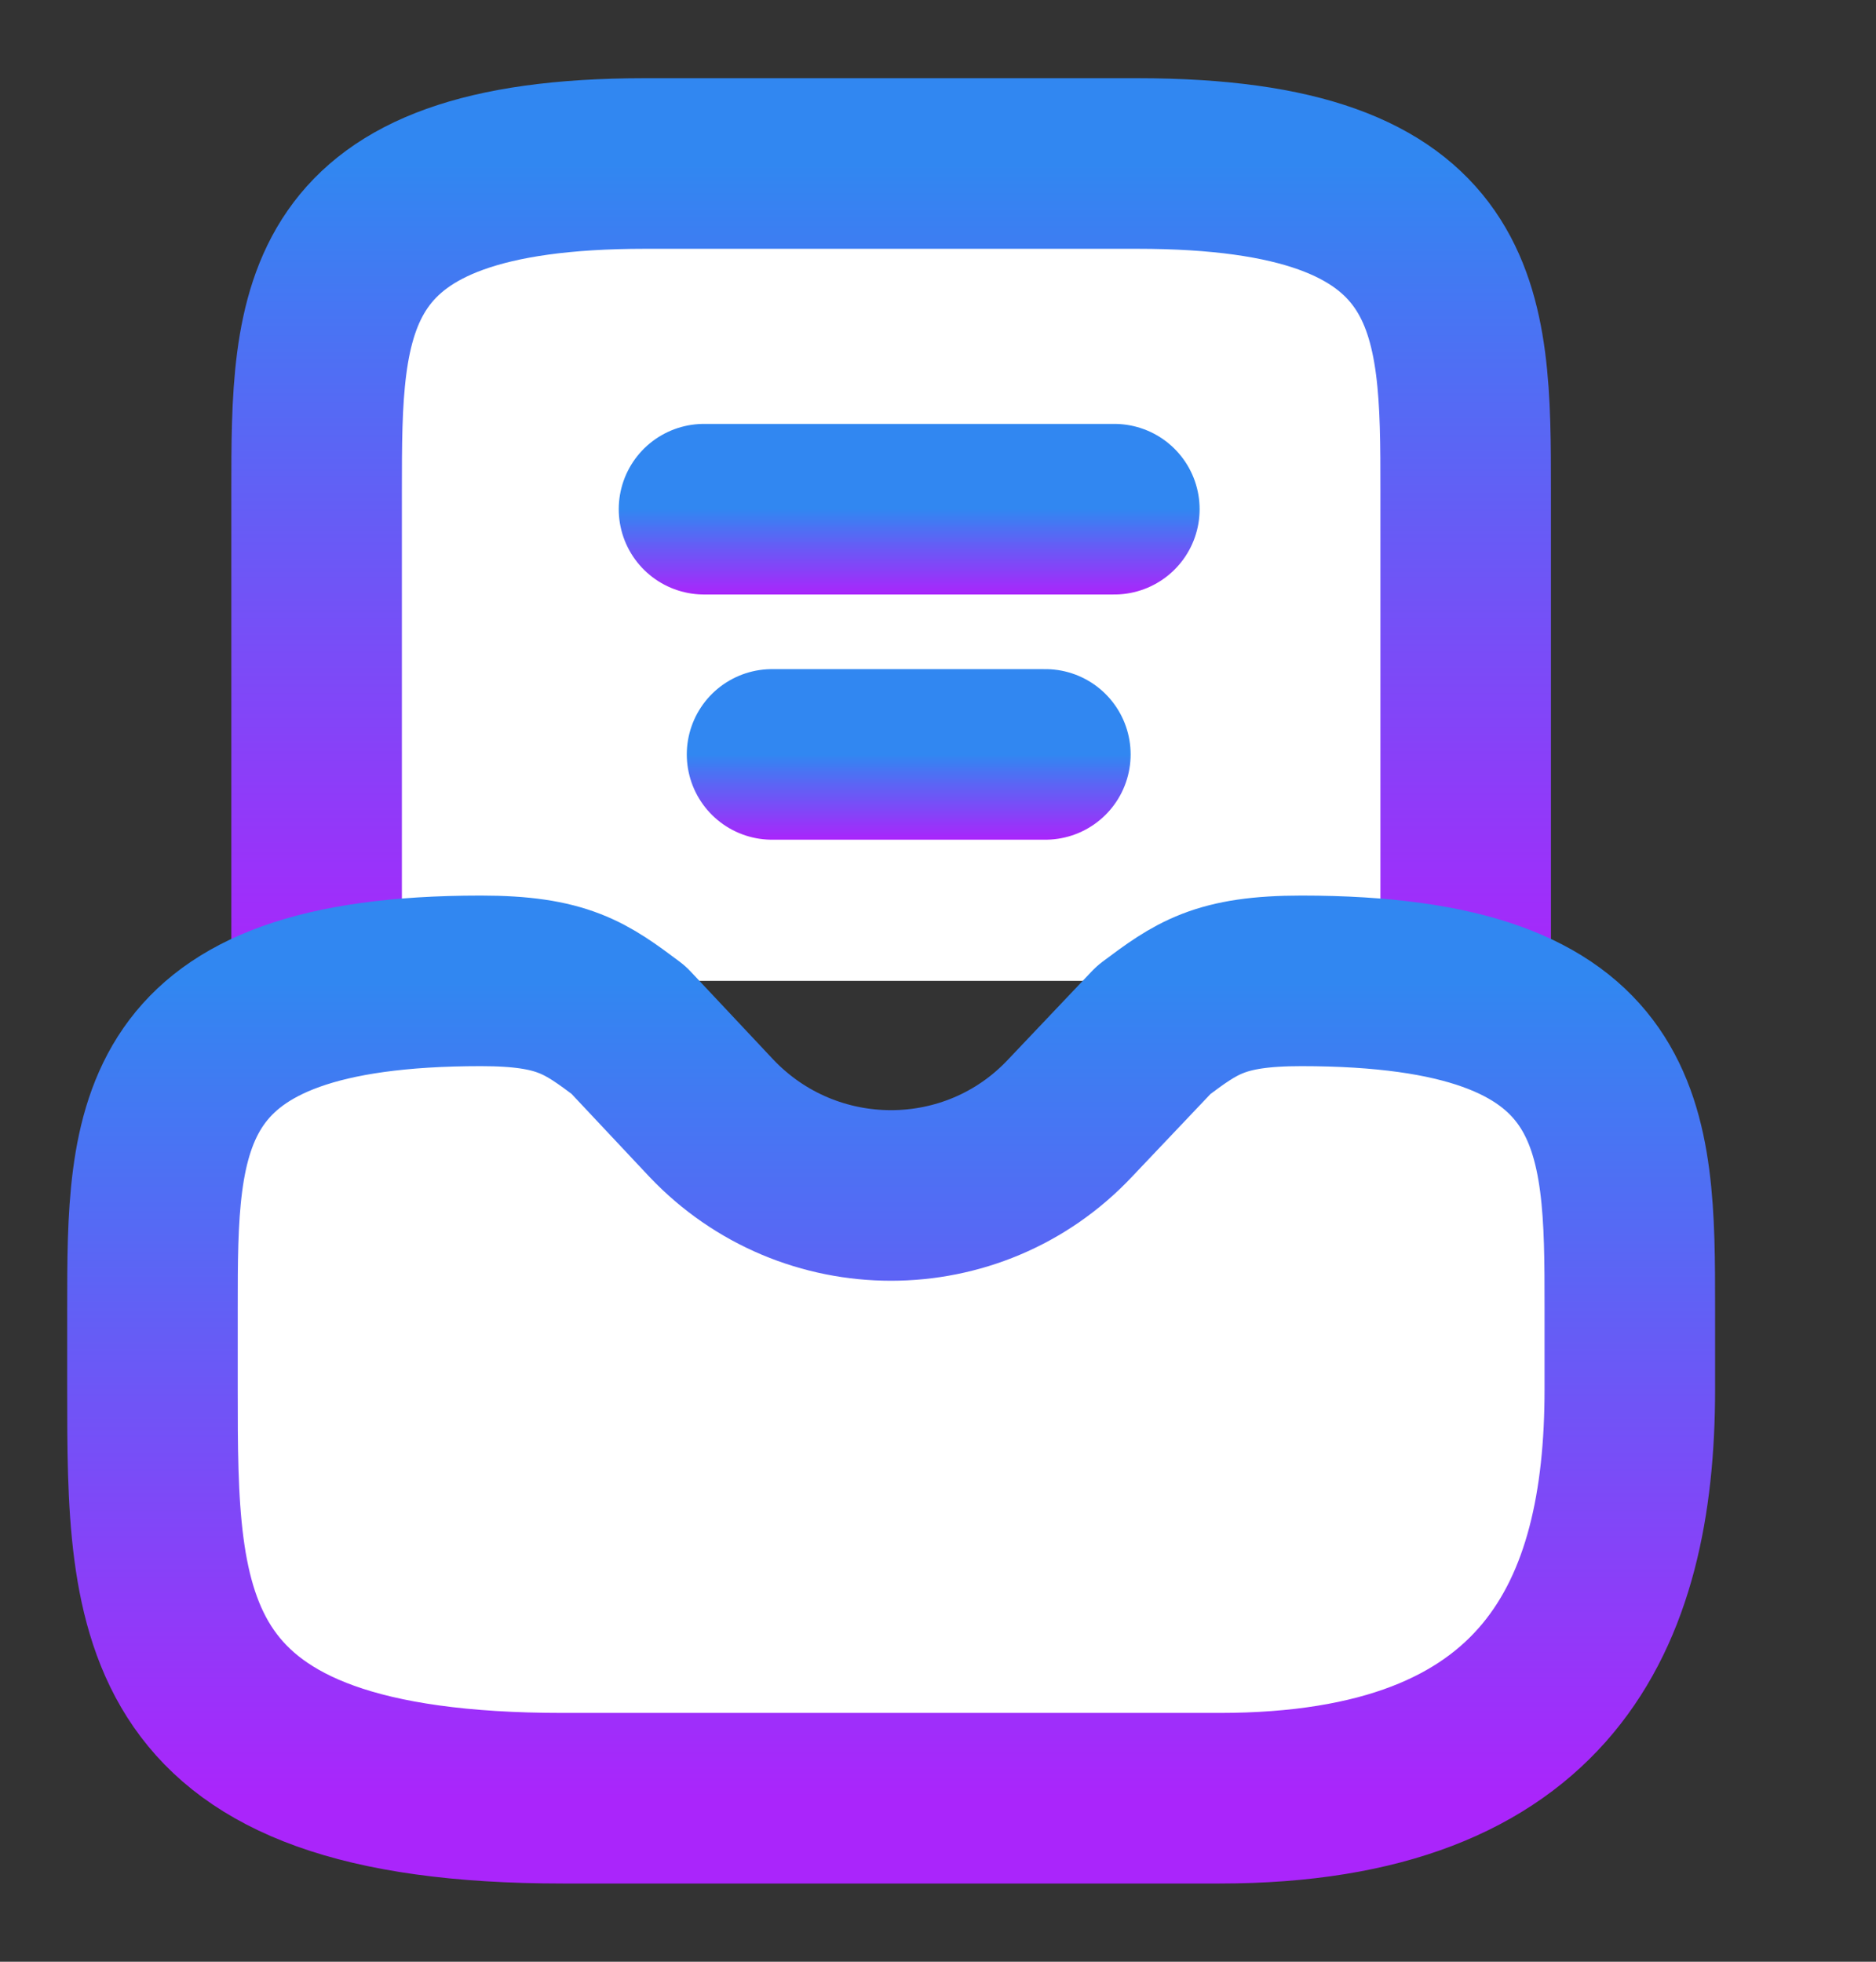
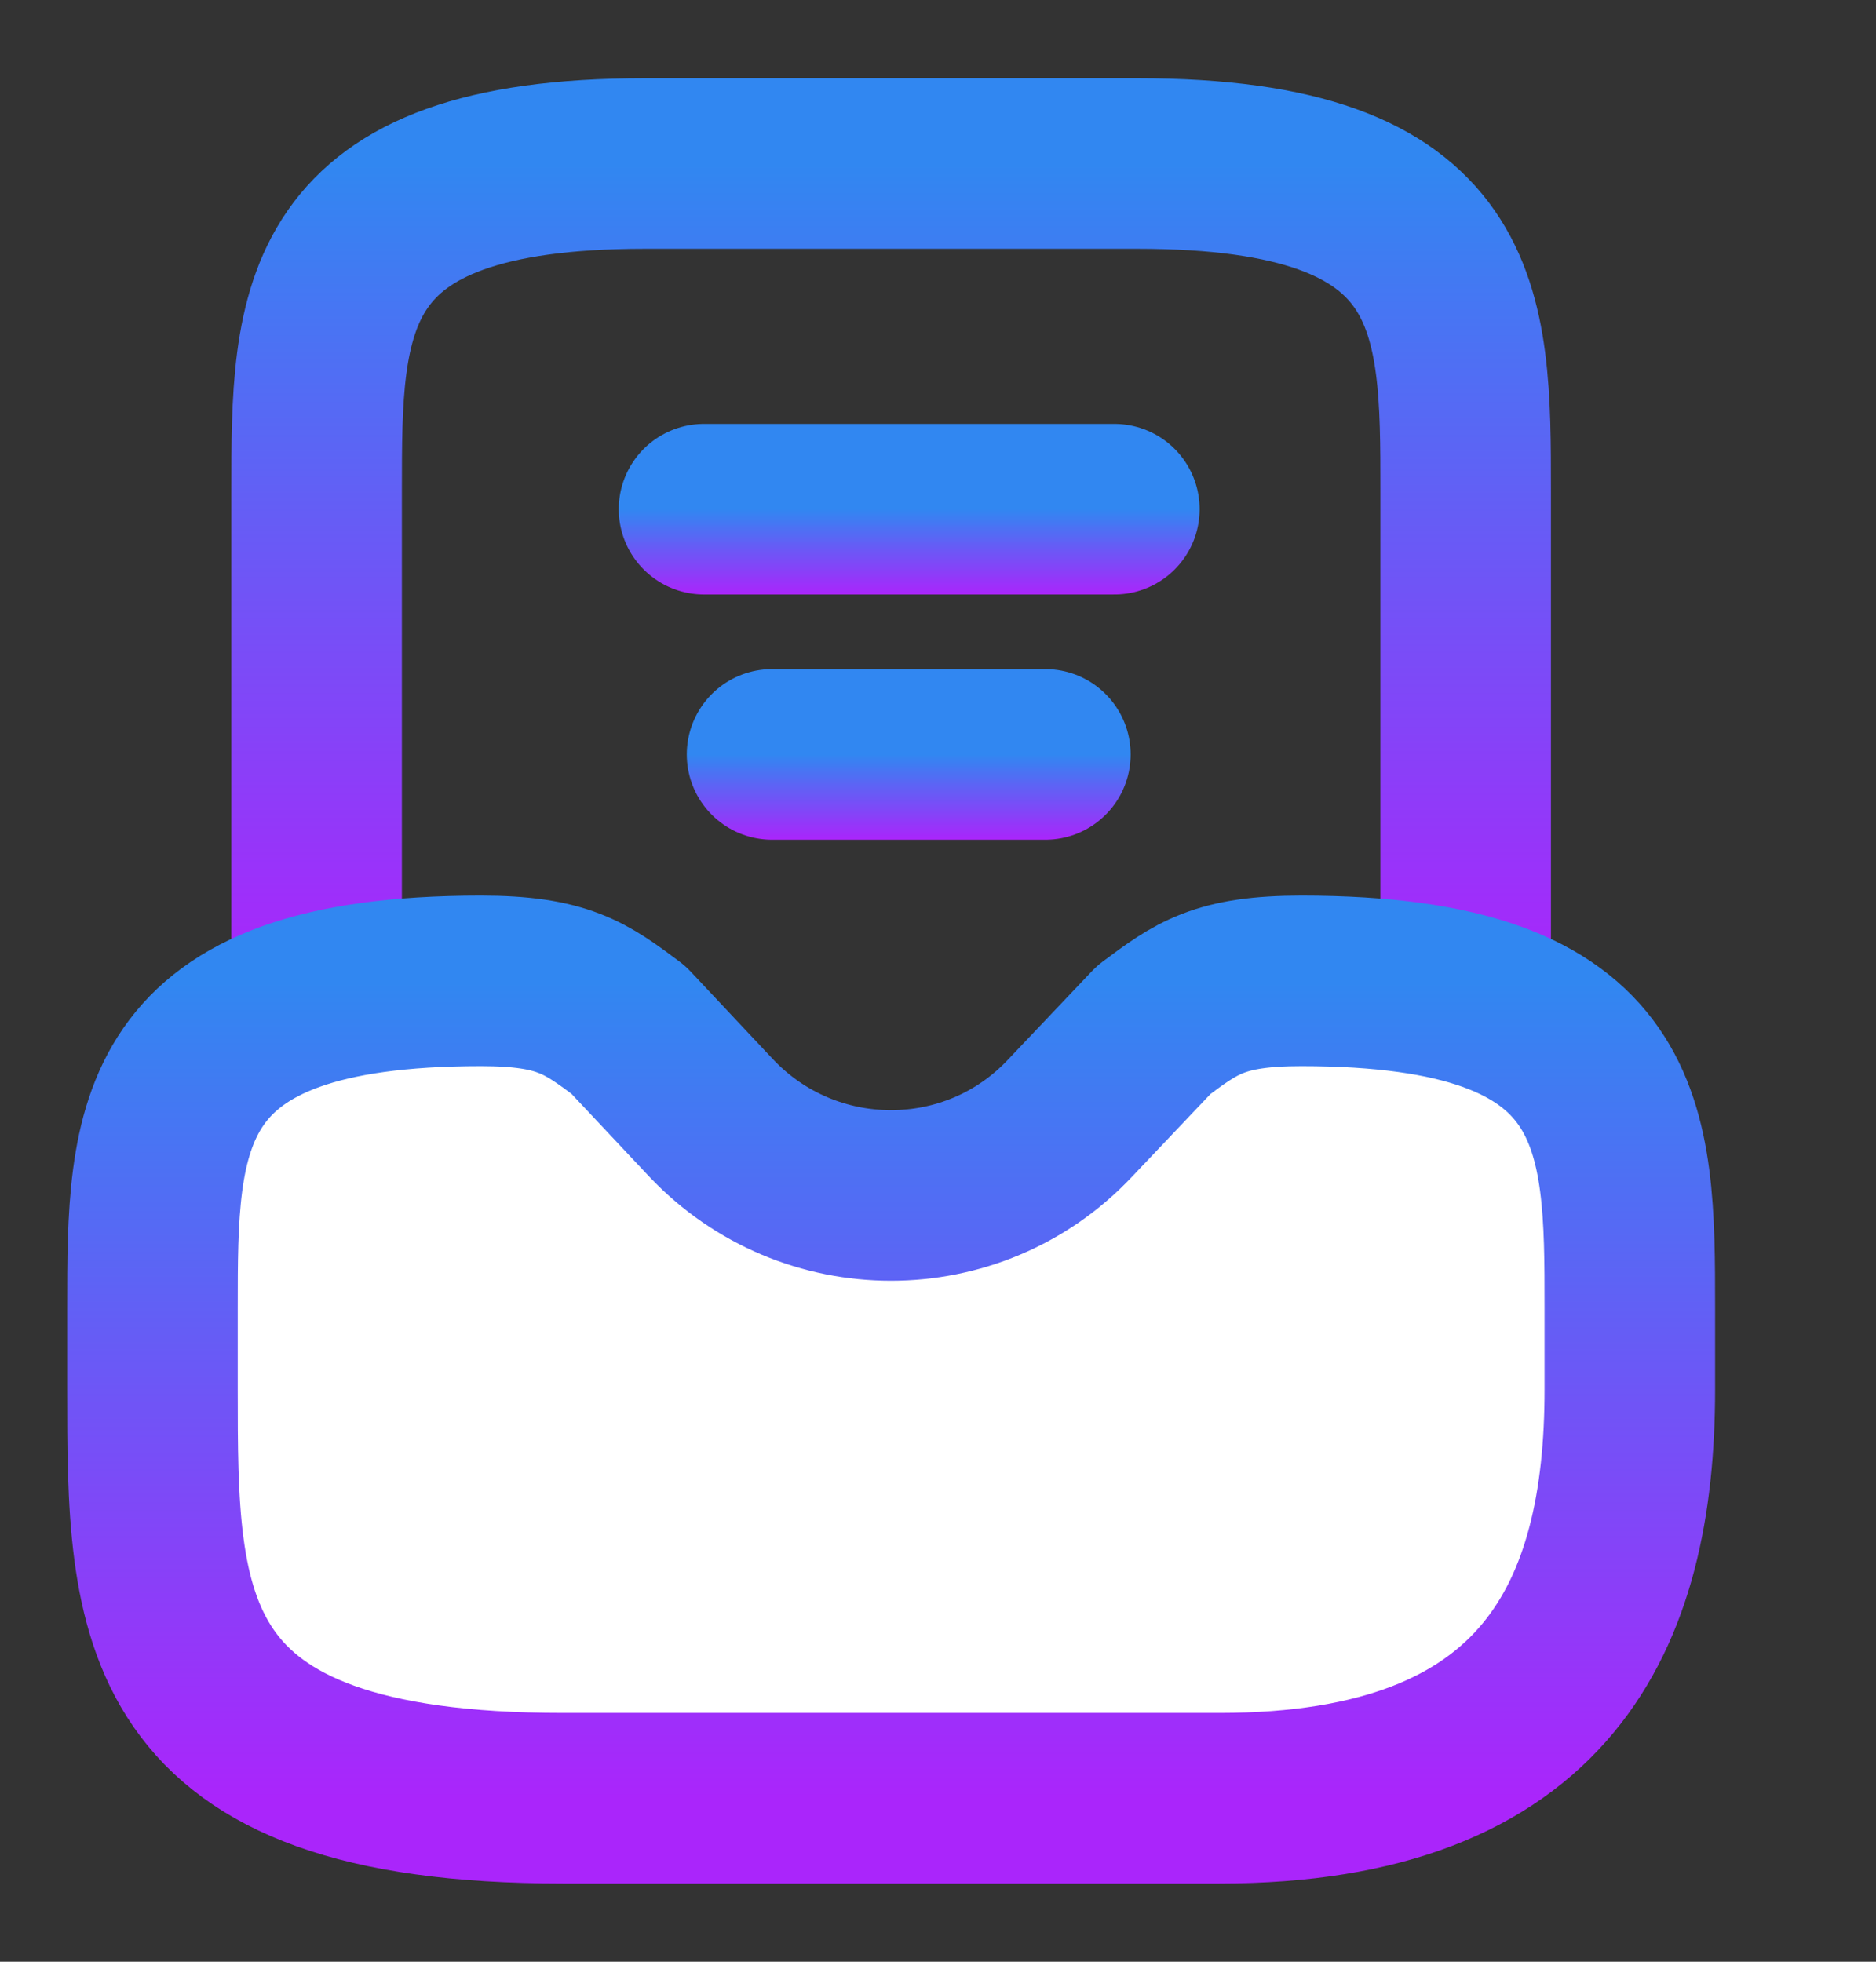
<svg xmlns="http://www.w3.org/2000/svg" width="22" height="23" viewBox="0 0 22 23" fill="none">
  <rect x="0" y="0" width="22" height="23" fill="#333333" stroke="none" />
-   <path d="M17.188 11.5V5.75C17.188 3.632 17.188 1.917 13.338 1.917H7.563C3.713 1.917 3.713 3.632 3.713 5.75V11.5" fill="white" />
  <path d="M17.188 11.5V5.75C17.188 3.632 17.188 1.917 13.338 1.917H7.563C3.713 1.917 3.713 3.632 3.713 5.75V11.5" stroke="url(#paint0_linear_1_37)" stroke-width="2" stroke-miterlimit="10" stroke-linecap="round" stroke-linejoin="round" />
  <path d="M5.638 11.5C1.788 11.5 1.788 13.215 1.788 15.333V16.292C1.788 18.937 1.788 21.083 6.6 21.083H14.3C18.15 21.083 19.113 18.937 19.113 16.292V15.333C19.113 13.215 19.113 11.5 15.262 11.5C14.3 11.5 14.03 11.701 13.53 12.075L12.548 13.11C11.412 14.318 9.488 14.318 8.342 13.11L7.37 12.075C6.87 11.701 6.6 11.5 5.638 11.5Z" fill="white" stroke="url(#paint1_linear_1_37)" stroke-width="2" stroke-miterlimit="10" stroke-linecap="round" stroke-linejoin="round" />
  <path d="M9.054 8.845H12.259Z" fill="white" />
  <path d="M9.054 8.845H12.259" stroke="url(#paint2_linear_1_37)" stroke-width="2" stroke-linecap="round" stroke-linejoin="round" />
  <path d="M8.256 5.97H13.068Z" fill="white" />
  <path d="M8.256 5.97H13.068" stroke="url(#paint3_linear_1_37)" stroke-width="2" stroke-linecap="round" stroke-linejoin="round" />
  <defs>
    <linearGradient id="paint0_linear_1_37" x1="10.45" y1="1.917" x2="10.45" y2="11.5" gradientUnits="userSpaceOnUse">
      <stop stop-color="#3187F1" />
      <stop offset="1" stop-color="#AA25FB" />
    </linearGradient>
    <linearGradient id="paint1_linear_1_37" x1="10.45" y1="11.5" x2="10.45" y2="21.083" gradientUnits="userSpaceOnUse">
      <stop stop-color="#3187F1" />
      <stop offset="1" stop-color="#AA25FB" />
    </linearGradient>
    <linearGradient id="paint2_linear_1_37" x1="10.657" y1="8.845" x2="10.657" y2="9.845" gradientUnits="userSpaceOnUse">
      <stop stop-color="#3187F1" />
      <stop offset="1" stop-color="#AA25FB" />
    </linearGradient>
    <linearGradient id="paint3_linear_1_37" x1="10.662" y1="5.97" x2="10.662" y2="6.97" gradientUnits="userSpaceOnUse">
      <stop stop-color="#3187F1" />
      <stop offset="1" stop-color="#AA25FB" />
    </linearGradient>
  </defs>
</svg>